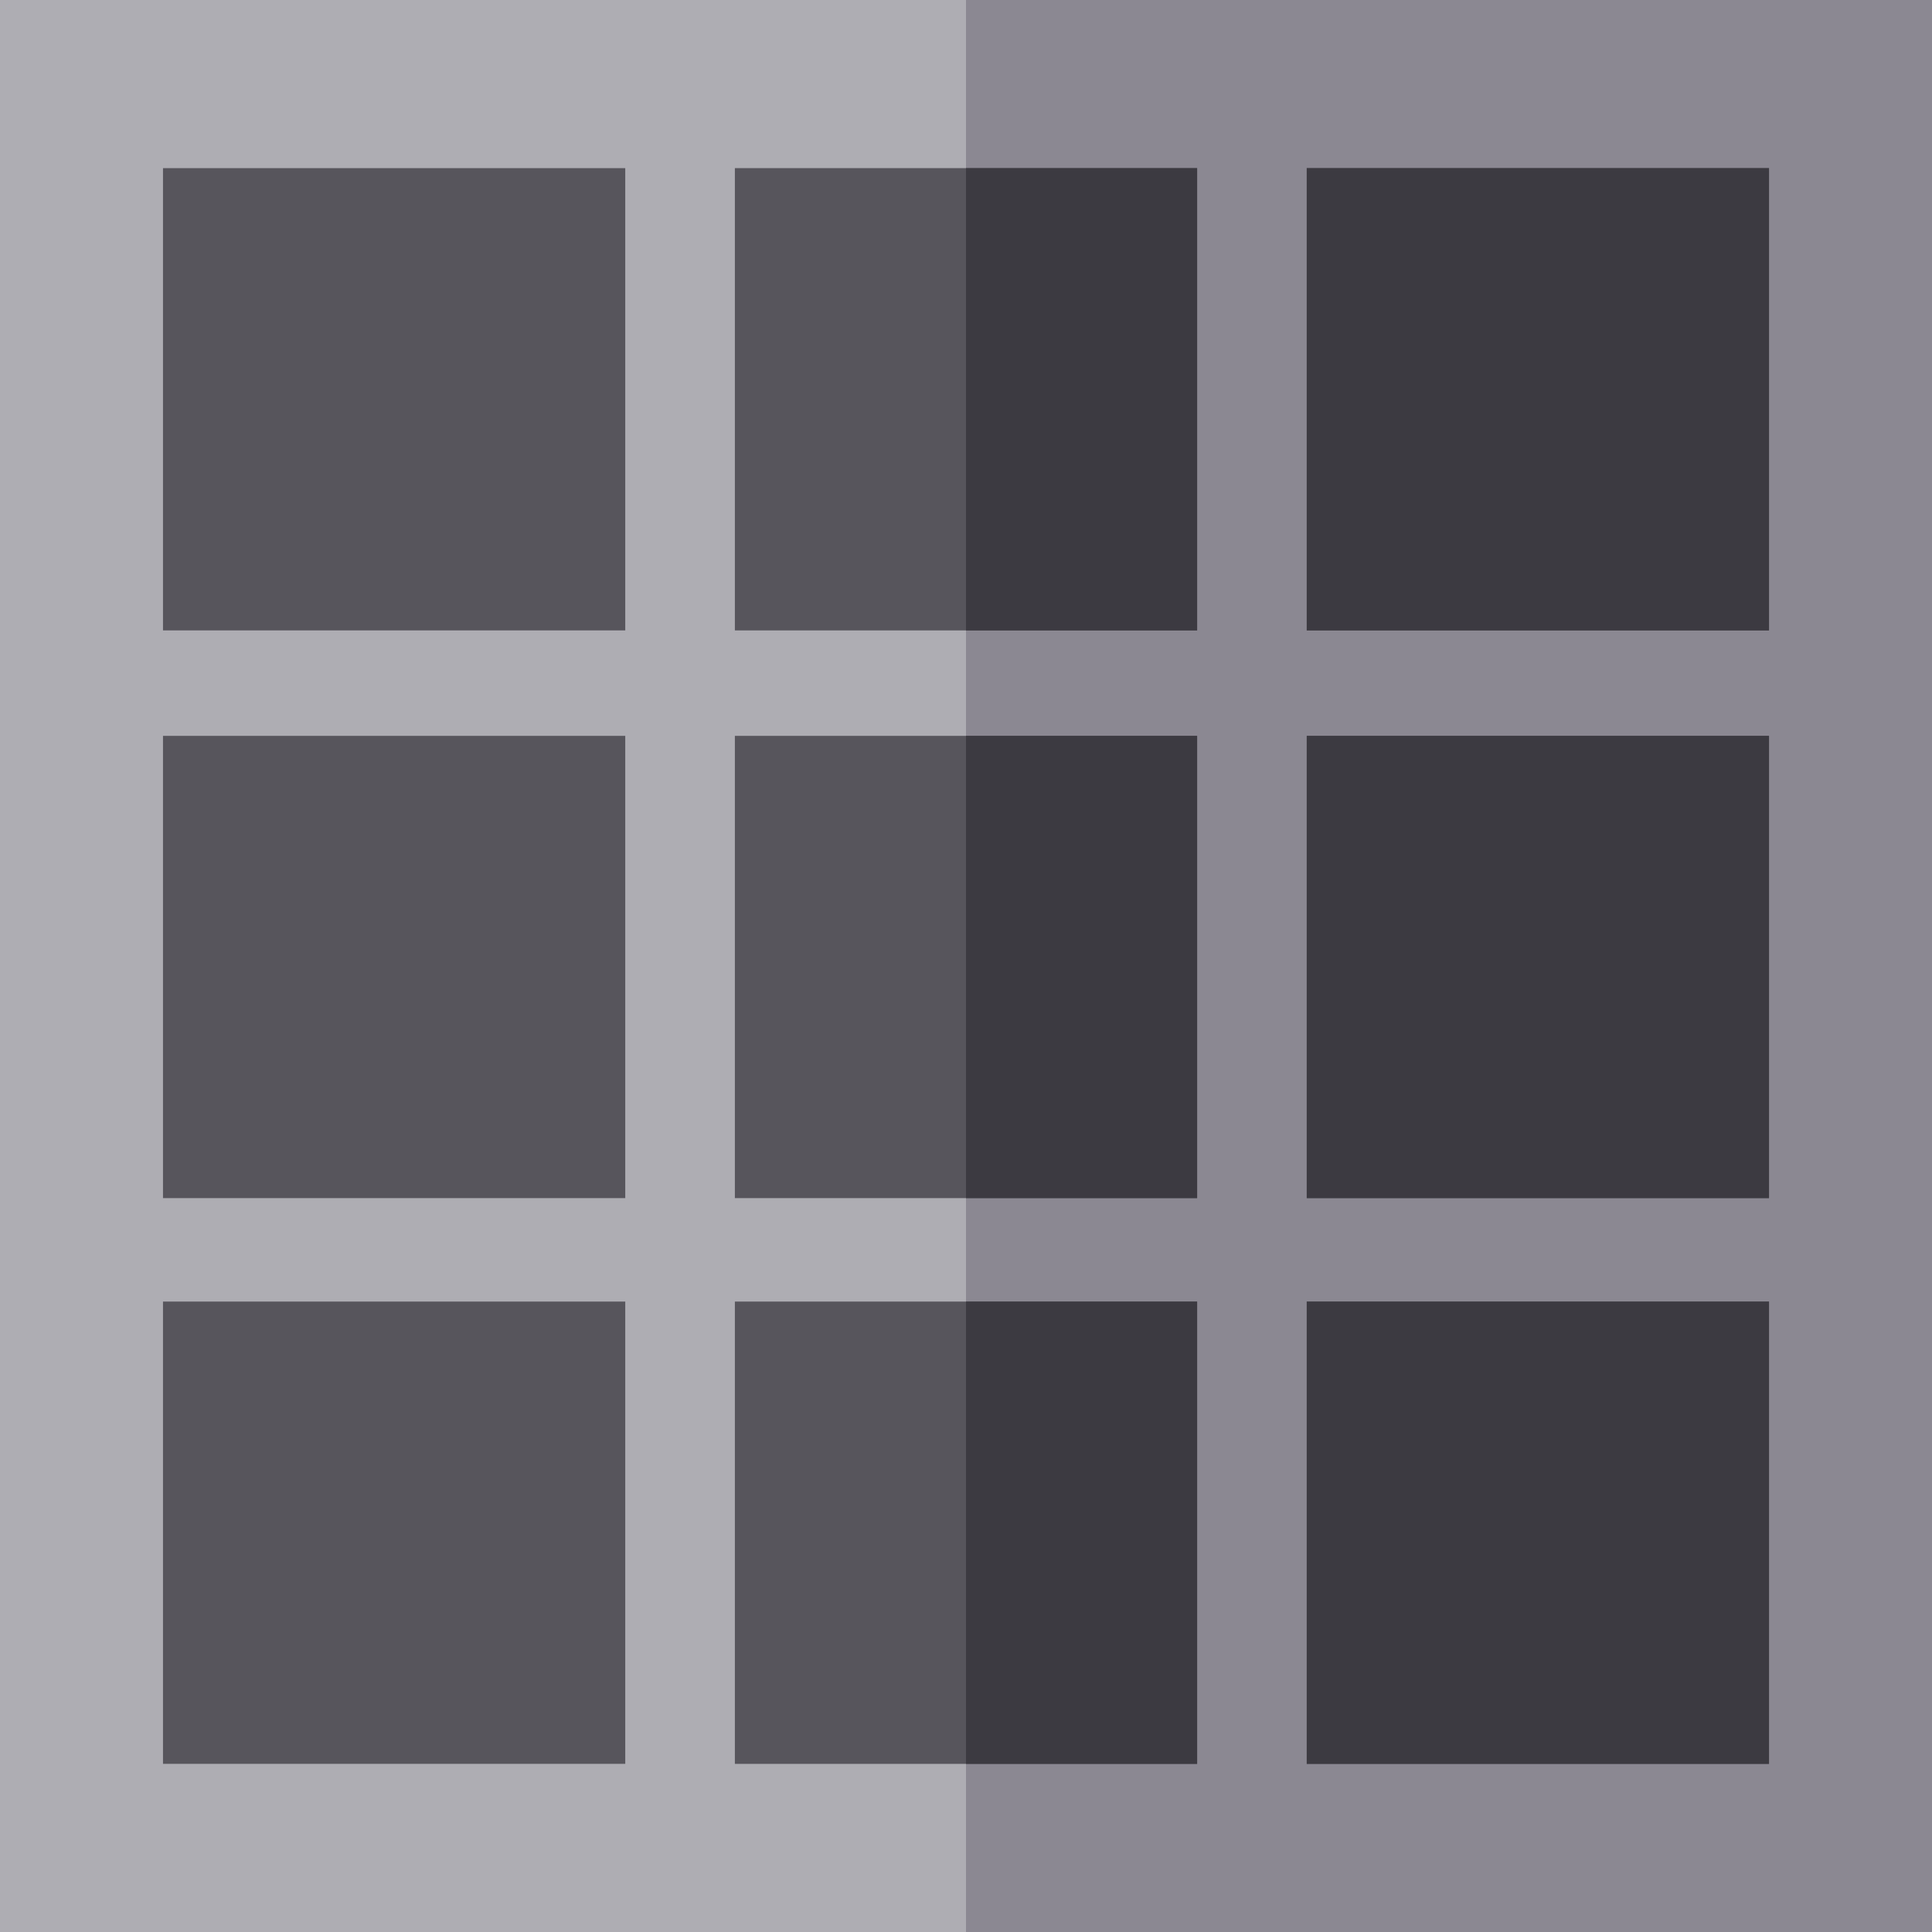
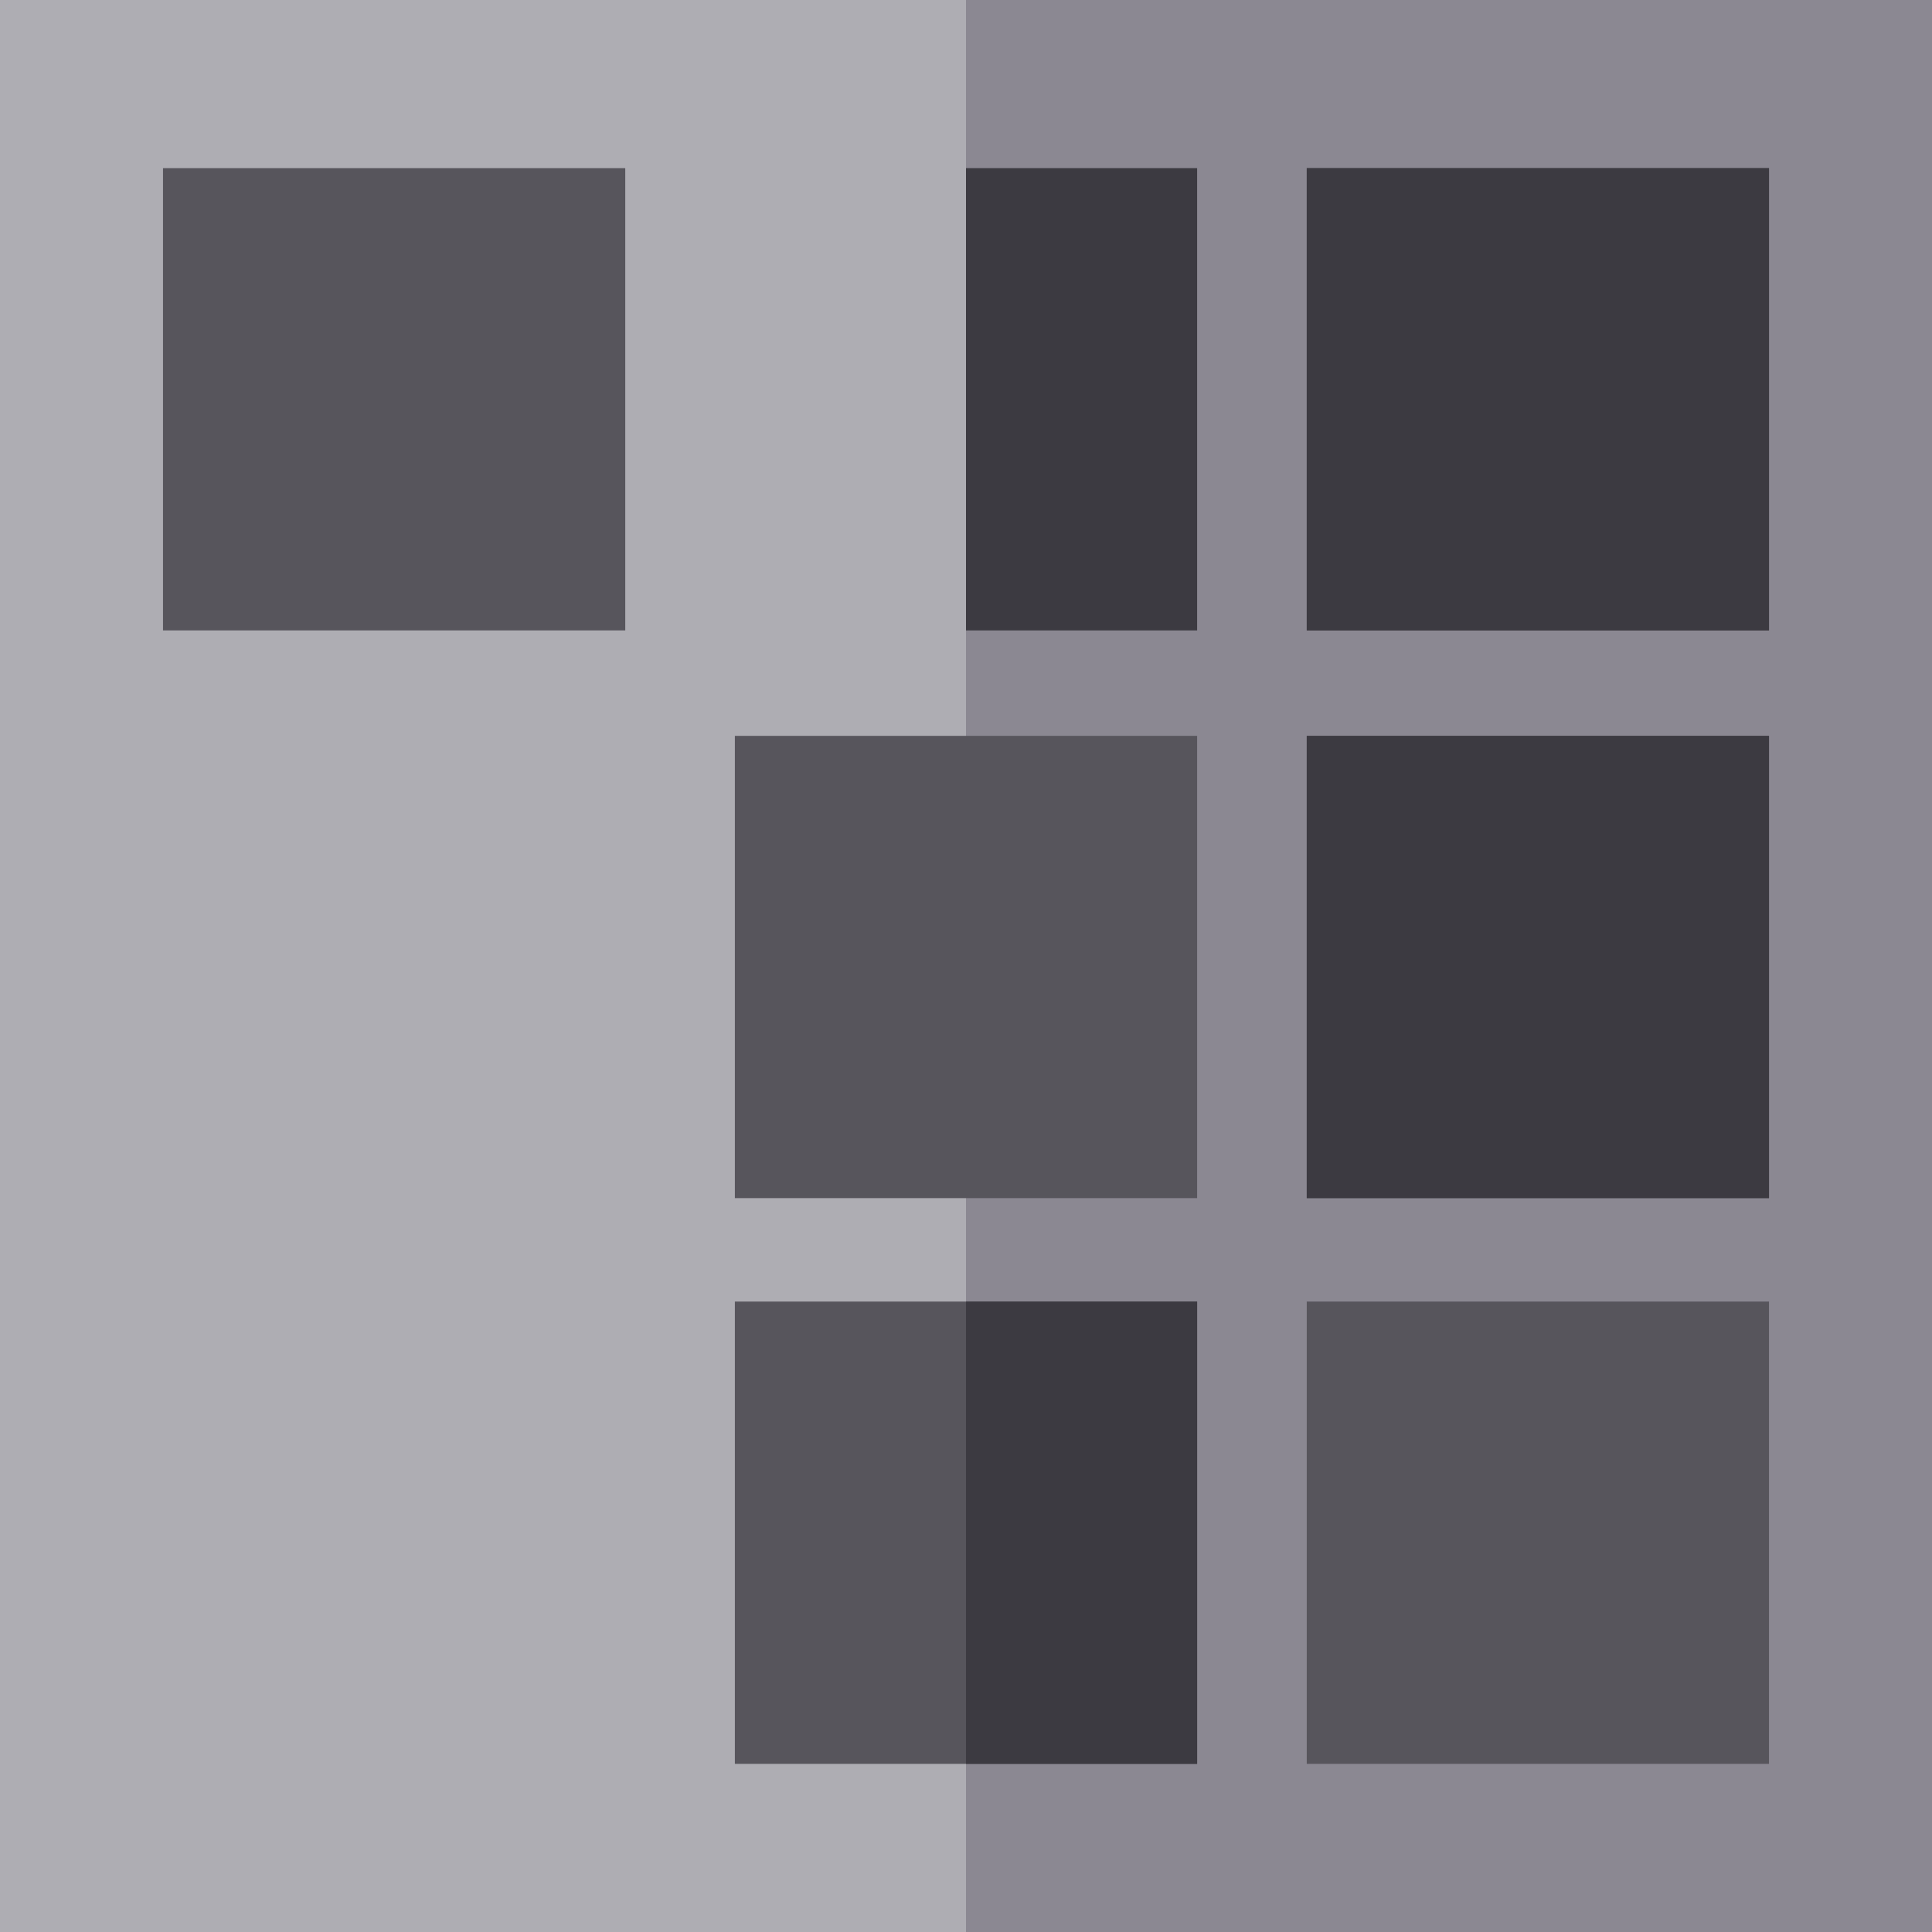
<svg xmlns="http://www.w3.org/2000/svg" version="1.1" id="Layer_1" viewBox="0 0 512 512" xml:space="preserve">
  <rect style="fill:#AEADB3;" width="256" height="512" />
  <rect x="256" style="fill:#8B8892;" width="256" height="512" />
  <g>
    <rect x="43.196" y="44.558" style="fill:#57555C;" width="122.504" height="122.504" />
-     <rect x="194.748" y="44.554" style="fill:#57555C;" width="122.504" height="122.514" />
    <rect x="346.3" y="44.554" style="fill:#57555C;" width="122.504" height="122.514" />
-     <rect x="43.196" y="195.009" style="fill:#57555C;" width="122.504" height="122.504" />
    <rect x="194.748" y="195.009" style="fill:#57555C;" width="122.504" height="122.504" />
    <rect x="346.3" y="195.009" style="fill:#57555C;" width="122.504" height="122.504" />
-     <rect x="43.196" y="344.931" style="fill:#57555C;" width="122.504" height="122.504" />
    <rect x="194.748" y="344.931" style="fill:#57555C;" width="122.504" height="122.514" />
    <rect x="346.3" y="344.931" style="fill:#57555C;" width="122.504" height="122.514" />
  </g>
  <g>
    <rect x="256" y="44.554" style="fill:#3C3A41;" width="61.252" height="122.514" />
-     <rect x="256" y="195.009" style="fill:#3C3A41;" width="61.252" height="122.504" />
    <rect x="256" y="344.931" style="fill:#3C3A41;" width="61.252" height="122.514" />
    <rect x="346.3" y="44.554" style="fill:#3C3A41;" width="122.504" height="122.514" />
    <rect x="346.3" y="195.009" style="fill:#3C3A41;" width="122.504" height="122.504" />
-     <rect x="346.3" y="344.931" style="fill:#3C3A41;" width="122.504" height="122.514" />
  </g>
</svg>